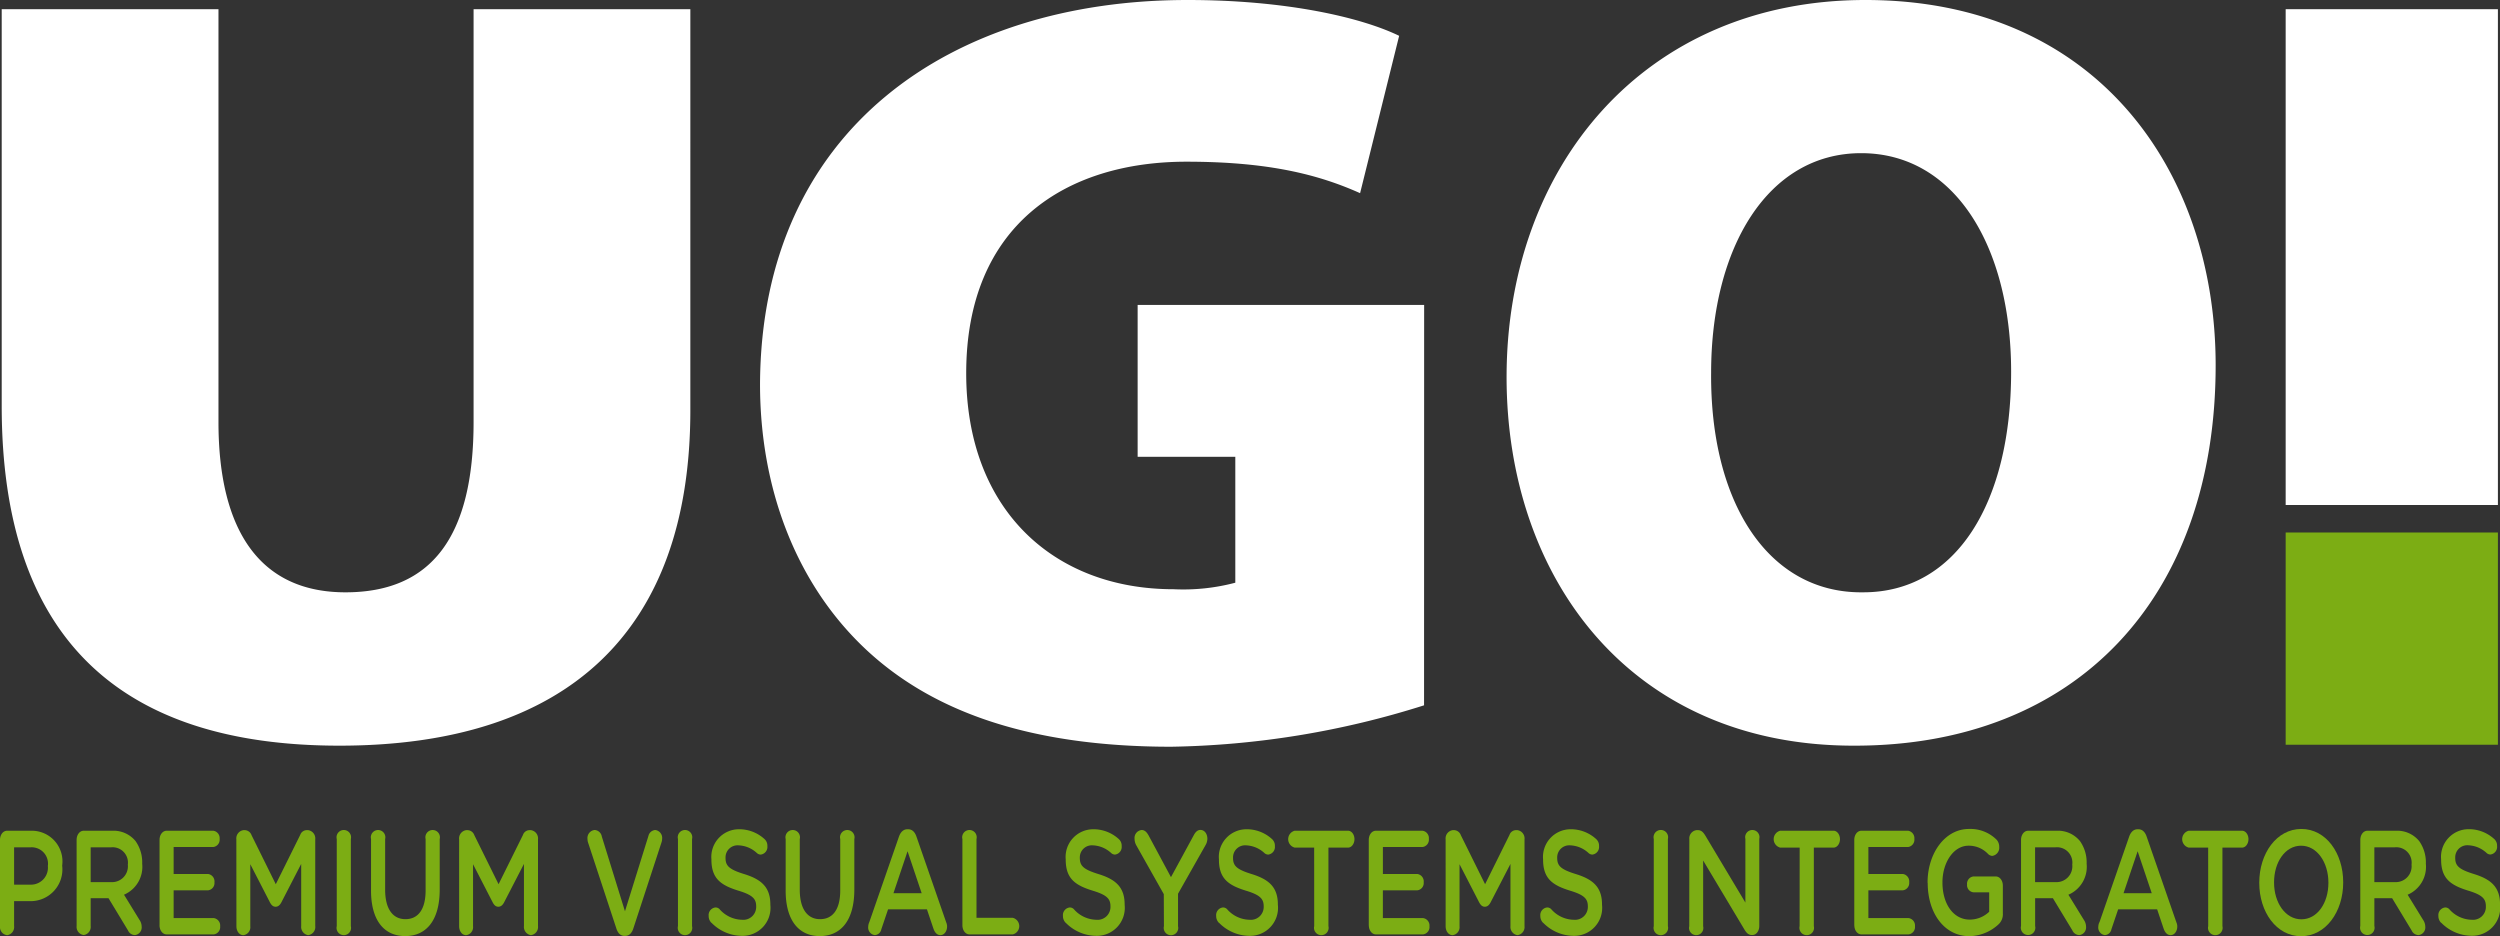
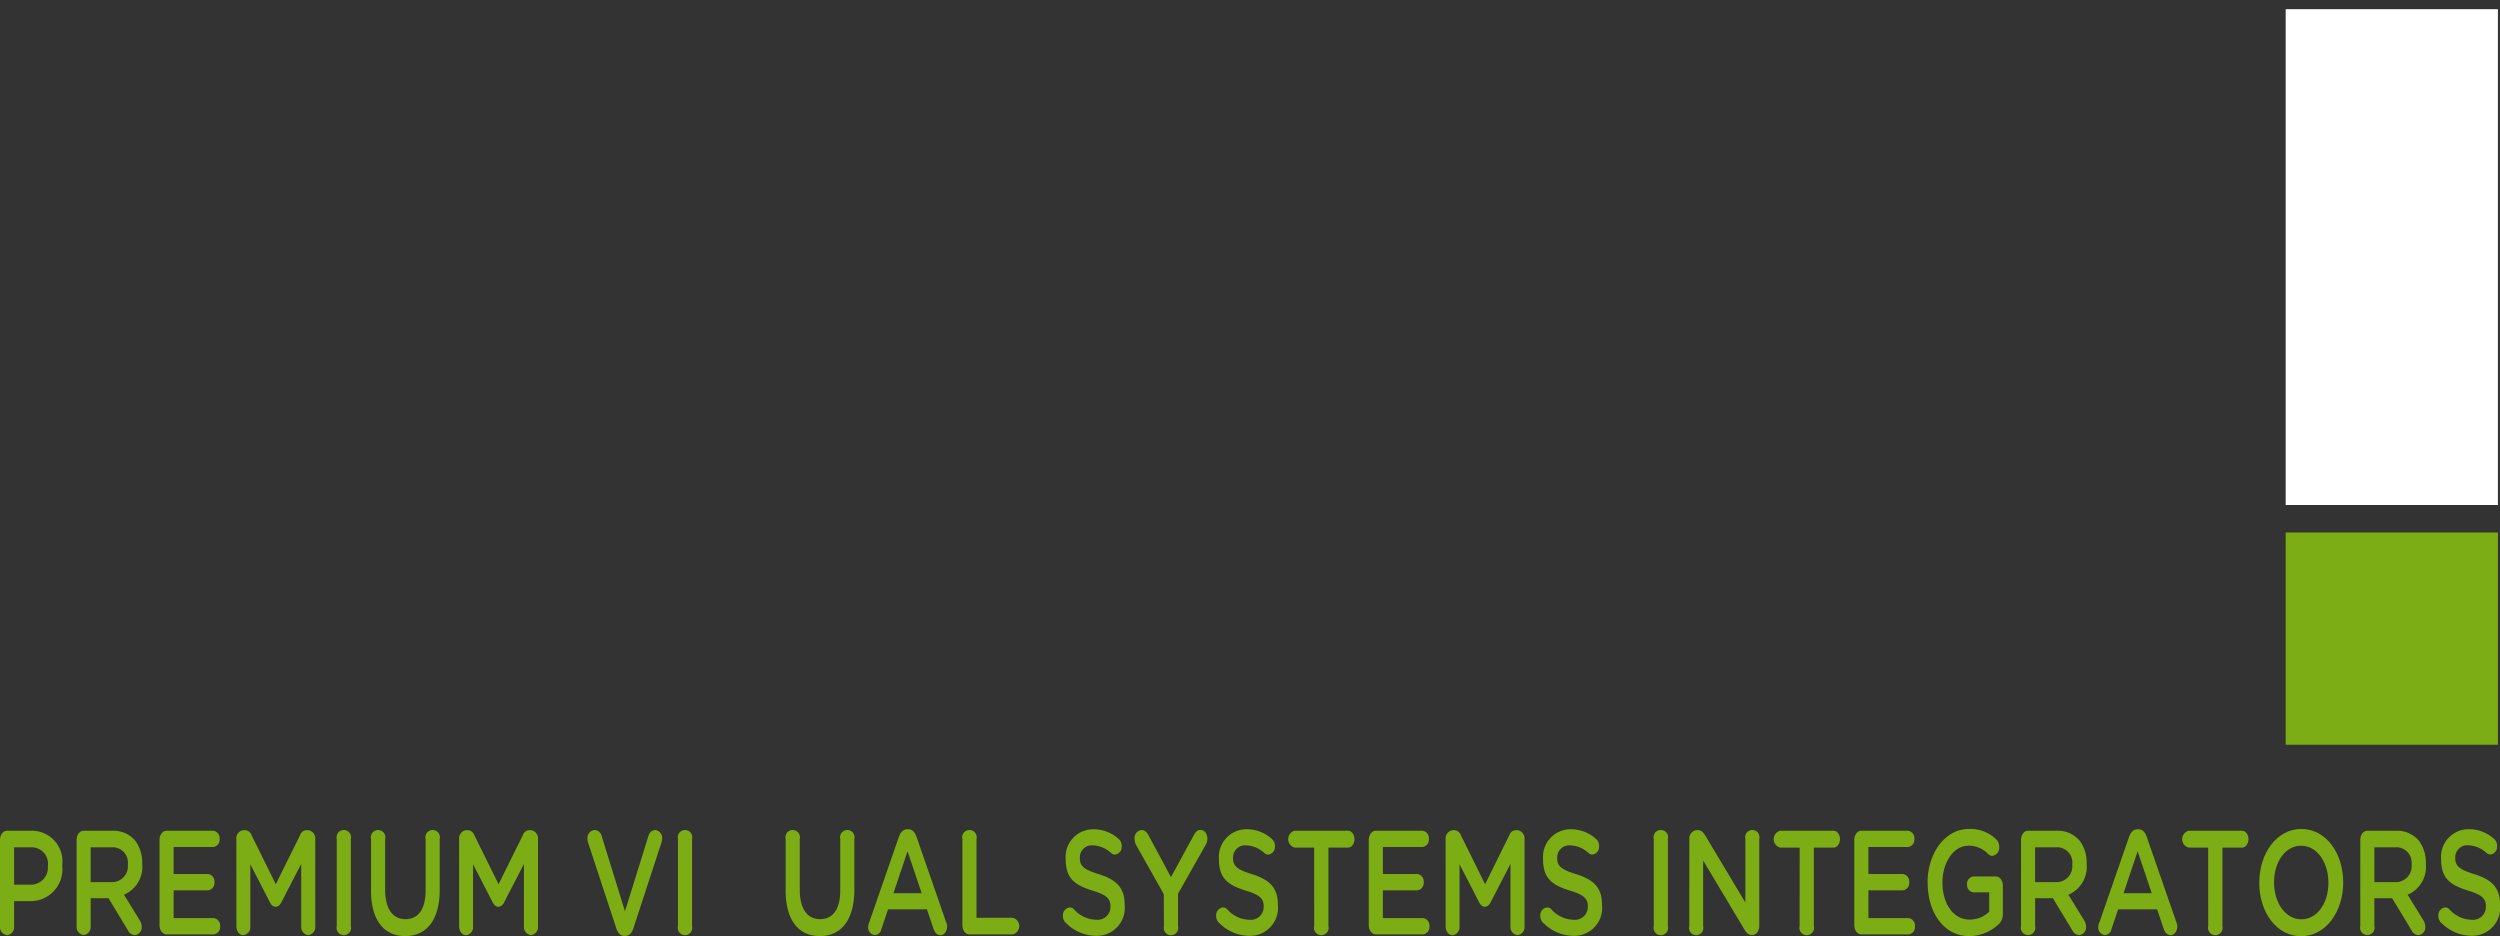
<svg xmlns="http://www.w3.org/2000/svg" id="Group_89" data-name="Group 89" width="180" height="67.406" viewBox="0 0 180 67.406">
  <rect x="0" y="0" width="180" height="67.406" fill="#333333" stroke="none" />
  <defs>
    <clipPath id="clip-path">
      <rect id="Rectangle_68" data-name="Rectangle 68" width="180" height="67.406" fill="none" />
    </clipPath>
  </defs>
  <g id="Group_88" data-name="Group 88" clip-path="url(#clip-path)">
    <path id="Path_177" data-name="Path 177" d="M0,94.855c0-.373.223-.661.512-.661H2.278a2.206,2.206,0,0,1,2.2,2.5v.021a2.288,2.288,0,0,1-2.311,2.549H1.015v1.8a.588.588,0,0,1-.5.651A.588.588,0,0,1,0,101.062Zm2.2,3.221a1.221,1.221,0,0,0,1.247-1.333v-.022A1.178,1.178,0,0,0,2.2,95.388H1.015v2.687Z" transform="translate(0 -34.381)" fill="#7cad14" />
    <path id="Path_178" data-name="Path 178" d="M8.687,94.855c0-.373.223-.661.512-.661h2.064a2.043,2.043,0,0,1,1.668.746,2.653,2.653,0,0,1,.479,1.61v.022A2.186,2.186,0,0,1,12.1,98.8l1.106,1.8a.884.884,0,0,1,.165.5.556.556,0,0,1-.487.608.563.563,0,0,1-.5-.342l-1.4-2.314H9.7v2a.588.588,0,0,1-.5.651.588.588,0,0,1-.512-.651Zm2.5,3.039a1.141,1.141,0,0,0,1.189-1.248v-.021a1.107,1.107,0,0,0-1.2-1.238H9.7v2.506Z" transform="translate(-3.171 -34.381)" fill="#7cad14" />
    <path id="Path_179" data-name="Path 179" d="M18.09,101V94.855c0-.373.223-.661.512-.661h3.36a.538.538,0,0,1,.454.586.531.531,0,0,1-.454.587H19.105v1.941H21.59a.543.543,0,0,1,.454.6.527.527,0,0,1-.454.576H19.105v2H22a.538.538,0,0,1,.454.587.531.531,0,0,1-.454.586H18.6c-.289,0-.512-.288-.512-.661" transform="translate(-6.603 -34.381)" fill="#7cad14" />
    <path id="Path_180" data-name="Path 180" d="M26.8,94.788a.6.6,0,0,1,.512-.661h.107a.531.531,0,0,1,.471.352l1.75,3.54L31.4,94.468a.5.5,0,0,1,.462-.341h.107a.6.6,0,0,1,.512.661v6.249a.588.588,0,0,1-.512.651.6.6,0,0,1-.5-.651V96.558L30.055,99.3c-.107.213-.239.341-.429.341s-.314-.128-.421-.341l-1.4-2.72v4.469a.577.577,0,0,1-.5.64c-.281,0-.5-.277-.5-.64Z" transform="translate(-9.783 -34.356)" fill="#7cad14" />
    <path id="Path_181" data-name="Path 181" d="M38.182,94.76a.523.523,0,1,1,1.015,0v6.271a.523.523,0,1,1-1.015,0Z" transform="translate(-13.936 -34.35)" fill="#7cad14" />
    <path id="Path_182" data-name="Path 182" d="M42.071,98.461v-3.7a.523.523,0,1,1,1.015,0v3.647c0,1.386.553,2.122,1.461,2.122S46,99.836,46,98.461v-3.7a.523.523,0,1,1,1.015,0V98.4c0,2.229-.974,3.348-2.485,3.348s-2.46-1.119-2.46-3.284" transform="translate(-15.356 -34.35)" fill="#7cad14" />
    <path id="Path_183" data-name="Path 183" d="M52.058,94.788a.6.6,0,0,1,.512-.661h.107a.531.531,0,0,1,.471.352l1.75,3.54,1.758-3.551a.5.5,0,0,1,.462-.341h.107a.6.6,0,0,1,.512.661v6.249a.588.588,0,0,1-.512.651.6.6,0,0,1-.5-.651V96.558L55.31,99.3c-.107.213-.239.341-.429.341s-.314-.128-.421-.341l-1.4-2.72v4.469a.577.577,0,0,1-.5.64c-.281,0-.5-.277-.5-.64Z" transform="translate(-19.001 -34.356)" fill="#7cad14" />
    <path id="Path_184" data-name="Path 184" d="M68.691,101.2l-2.022-6.142a.914.914,0,0,1-.058-.309.584.584,0,0,1,.512-.64.559.559,0,0,1,.52.469l1.668,5.385L71,94.537a.547.547,0,0,1,.487-.427.573.573,0,0,1,.5.629.948.948,0,0,1-.05.277L69.913,101.2c-.107.331-.3.533-.586.533h-.058c-.281,0-.471-.2-.578-.533" transform="translate(-24.313 -34.35)" fill="#7cad14" />
    <path id="Path_185" data-name="Path 185" d="M76.871,94.76a.523.523,0,1,1,1.015,0v6.271a.523.523,0,1,1-1.015,0Z" transform="translate(-28.058 -34.35)" fill="#7cad14" />
-     <path id="Path_186" data-name="Path 186" d="M80.554,100.766a.683.683,0,0,1-.2-.5.552.552,0,0,1,.479-.608.4.4,0,0,1,.3.117,2.2,2.2,0,0,0,1.618.768.927.927,0,0,0,1.024-.938v-.022c0-.533-.231-.821-1.3-1.141-1.23-.384-1.923-.853-1.923-2.229v-.022a1.991,1.991,0,0,1,1.973-2.165,2.691,2.691,0,0,1,1.833.693.641.641,0,0,1,.223.523.552.552,0,0,1-.479.608.415.415,0,0,1-.264-.1,2.06,2.06,0,0,0-1.329-.565.869.869,0,0,0-.941.885v.021c0,.576.264.832,1.379,1.173,1.222.384,1.849.949,1.849,2.186v.022a2.014,2.014,0,0,1-2.064,2.229,3.1,3.1,0,0,1-2.171-.939" transform="translate(-29.33 -34.32)" fill="#7cad14" />
    <path id="Path_187" data-name="Path 187" d="M89.083,98.461v-3.7a.523.523,0,1,1,1.015,0v3.647c0,1.386.553,2.122,1.461,2.122s1.453-.693,1.453-2.069v-3.7a.523.523,0,1,1,1.015,0V98.4c0,2.229-.974,3.348-2.485,3.348s-2.46-1.119-2.46-3.284" transform="translate(-32.515 -34.35)" fill="#7cad14" />
    <path id="Path_188" data-name="Path 188" d="M98.512,100.744l2.146-6.185c.116-.331.322-.533.611-.533h.05c.289,0,.487.2.6.533l2.146,6.185a.7.7,0,0,1,.058.277c0,.352-.206.629-.479.629-.239,0-.4-.182-.5-.458l-.471-1.4H99.874l-.487,1.44a.508.508,0,0,1-.471.416.546.546,0,0,1-.471-.608.826.826,0,0,1,.066-.3m3.781-2.111-1.015-3.018-1.015,3.018Z" transform="translate(-35.933 -34.32)" fill="#7cad14" />
    <path id="Path_189" data-name="Path 189" d="M109.123,94.76a.523.523,0,1,1,1.015,0v5.673h2.617a.617.617,0,0,1,0,1.194h-3.12c-.289,0-.512-.288-.512-.661Z" transform="translate(-39.83 -34.35)" fill="#7cad14" />
    <path id="Path_190" data-name="Path 190" d="M120.726,100.766a.683.683,0,0,1-.2-.5.552.552,0,0,1,.479-.608.4.4,0,0,1,.3.117,2.2,2.2,0,0,0,1.618.768.927.927,0,0,0,1.024-.938v-.022c0-.533-.231-.821-1.3-1.141-1.23-.384-1.923-.853-1.923-2.229v-.022a1.991,1.991,0,0,1,1.973-2.165,2.691,2.691,0,0,1,1.833.693.641.641,0,0,1,.223.523.552.552,0,0,1-.479.608.415.415,0,0,1-.264-.1,2.06,2.06,0,0,0-1.329-.565.869.869,0,0,0-.941.885v.021c0,.576.264.832,1.379,1.173,1.222.384,1.849.949,1.849,2.186v.022A2.014,2.014,0,0,1,122.9,101.7a3.1,3.1,0,0,1-2.171-.939" transform="translate(-43.993 -34.32)" fill="#7cad14" />
    <path id="Path_191" data-name="Path 191" d="M130.748,98.722l-1.989-3.53a.98.98,0,0,1-.116-.458.573.573,0,0,1,.512-.629c.223,0,.371.16.5.394l1.61,3,1.634-3.007c.124-.234.272-.394.487-.394.3,0,.5.288.5.64a.941.941,0,0,1-.14.469l-1.973,3.487v2.336a.523.523,0,1,1-1.015,0Z" transform="translate(-46.955 -34.344)" fill="#7cad14" />
    <path id="Path_192" data-name="Path 192" d="M138.1,100.766a.683.683,0,0,1-.2-.5.552.552,0,0,1,.479-.608.4.4,0,0,1,.3.117,2.2,2.2,0,0,0,1.618.768.927.927,0,0,0,1.024-.938v-.022c0-.533-.231-.821-1.3-1.141-1.23-.384-1.923-.853-1.923-2.229v-.022a1.991,1.991,0,0,1,1.973-2.165,2.691,2.691,0,0,1,1.833.693.641.641,0,0,1,.223.523.552.552,0,0,1-.479.608.415.415,0,0,1-.264-.1,2.06,2.06,0,0,0-1.329-.565.869.869,0,0,0-.941.885v.021c0,.576.264.832,1.379,1.173,1.222.384,1.849.949,1.849,2.186v.022a2.014,2.014,0,0,1-2.064,2.229,3.1,3.1,0,0,1-2.171-.939" transform="translate(-50.335 -34.32)" fill="#7cad14" />
    <path id="Path_193" data-name="Path 193" d="M147.931,95.409h-1.4a.628.628,0,0,1,0-1.216h3.839c.256,0,.462.277.462.608s-.206.608-.462.608h-1.412v5.652a.527.527,0,1,1-1.024,0Z" transform="translate(-53.311 -34.381)" fill="#7cad14" />
    <path id="Path_194" data-name="Path 194" d="M155.2,101V94.855c0-.373.223-.661.512-.661h3.36a.538.538,0,0,1,.454.586.531.531,0,0,1-.454.587h-2.856v1.941H158.7a.543.543,0,0,1,.454.6.527.527,0,0,1-.454.576h-2.485v2h2.9a.538.538,0,0,1,.454.587.531.531,0,0,1-.454.586h-3.4c-.289,0-.512-.288-.512-.661" transform="translate(-56.648 -34.381)" fill="#7cad14" />
    <path id="Path_195" data-name="Path 195" d="M163.913,94.788a.6.6,0,0,1,.512-.661h.107a.53.53,0,0,1,.471.352l1.751,3.54,1.758-3.551a.5.5,0,0,1,.462-.341h.107a.6.6,0,0,1,.512.661v6.249a.588.588,0,0,1-.512.651.6.6,0,0,1-.5-.651V96.558L167.165,99.3c-.108.213-.239.341-.429.341s-.314-.128-.422-.341l-1.4-2.72v4.469a.577.577,0,0,1-.5.64c-.281,0-.5-.277-.5-.64Z" transform="translate(-59.828 -34.356)" fill="#7cad14" />
    <path id="Path_196" data-name="Path 196" d="M174.853,100.766a.683.683,0,0,1-.2-.5.552.552,0,0,1,.479-.608.4.4,0,0,1,.3.117,2.2,2.2,0,0,0,1.618.768.927.927,0,0,0,1.024-.938v-.022c0-.533-.231-.821-1.3-1.141-1.23-.384-1.923-.853-1.923-2.229v-.022a1.991,1.991,0,0,1,1.973-2.165,2.691,2.691,0,0,1,1.833.693.641.641,0,0,1,.223.523.552.552,0,0,1-.479.608.415.415,0,0,1-.264-.1,2.06,2.06,0,0,0-1.329-.565.869.869,0,0,0-.941.885v.021c0,.576.264.832,1.379,1.173,1.222.384,1.849.949,1.849,2.186v.022a2.014,2.014,0,0,1-2.064,2.229,3.1,3.1,0,0,1-2.171-.939" transform="translate(-63.749 -34.32)" fill="#7cad14" />
    <path id="Path_197" data-name="Path 197" d="M187.516,94.76a.524.524,0,1,1,1.016,0v6.271a.524.524,0,1,1-1.016,0Z" transform="translate(-68.444 -34.35)" fill="#7cad14" />
    <path id="Path_198" data-name="Path 198" d="M191.547,94.782a.6.6,0,0,1,.512-.661h.107c.248,0,.388.16.528.384l2.889,4.831V94.749a.515.515,0,1,1,1,0v6.271c0,.363-.215.651-.5.651h-.041c-.239,0-.388-.16-.528-.395l-2.972-4.969v4.735a.515.515,0,1,1-1,0Z" transform="translate(-69.915 -34.35)" fill="#7cad14" />
    <path id="Path_199" data-name="Path 199" d="M202.98,95.409h-1.4a.628.628,0,0,1,0-1.216h3.839c.256,0,.462.277.462.608s-.206.608-.462.608H204v5.652a.527.527,0,1,1-1.024,0Z" transform="translate(-73.404 -34.381)" fill="#7cad14" />
    <path id="Path_200" data-name="Path 200" d="M210.249,101V94.855c0-.373.223-.661.512-.661h3.36a.538.538,0,0,1,.454.586.531.531,0,0,1-.454.587h-2.856v1.941h2.485a.543.543,0,0,1,.454.6.527.527,0,0,1-.454.576h-2.485v2h2.9a.538.538,0,0,1,.454.587.531.531,0,0,1-.454.586h-3.4c-.289,0-.512-.288-.512-.661" transform="translate(-76.741 -34.381)" fill="#7cad14" />
    <path id="Path_201" data-name="Path 201" d="M218.559,97.874v-.022c0-2.09,1.238-3.86,2.98-3.86a2.674,2.674,0,0,1,1.973.757.74.74,0,0,1,.206.533.594.594,0,0,1-.5.65.466.466,0,0,1-.313-.149,1.9,1.9,0,0,0-1.4-.586c-1.065,0-1.874,1.2-1.874,2.634v.021c0,1.536.784,2.666,1.965,2.666a2.021,2.021,0,0,0,1.4-.565v-1.4h-1.139a.516.516,0,0,1-.454-.565.527.527,0,0,1,.454-.576h1.61c.289,0,.512.288.512.661v1.995a.989.989,0,0,1-.356.832,3.143,3.143,0,0,1-2.055.81c-1.808,0-3-1.664-3-3.839" transform="translate(-79.774 -34.307)" fill="#7cad14" />
    <path id="Path_202" data-name="Path 202" d="M229.158,94.855c0-.373.223-.661.512-.661h2.064a2.043,2.043,0,0,1,1.668.746,2.653,2.653,0,0,1,.479,1.61v.022a2.186,2.186,0,0,1-1.313,2.229l1.106,1.8a.884.884,0,0,1,.165.5.556.556,0,0,1-.487.608.563.563,0,0,1-.5-.342l-1.4-2.314h-1.28v2a.523.523,0,1,1-1.015,0Zm2.5,3.039a1.141,1.141,0,0,0,1.189-1.248v-.021a1.107,1.107,0,0,0-1.2-1.238h-1.478v2.506Z" transform="translate(-83.643 -34.381)" fill="#7cad14" />
    <path id="Path_203" data-name="Path 203" d="M238,100.744l2.146-6.185c.116-.331.322-.533.611-.533h.05c.289,0,.487.2.6.533l2.146,6.185a.7.7,0,0,1,.058.277c0,.352-.206.629-.479.629-.239,0-.4-.182-.5-.458l-.471-1.4h-2.807l-.487,1.44a.508.508,0,0,1-.471.416.546.546,0,0,1-.471-.608.826.826,0,0,1,.066-.3m3.781-2.111-1.015-3.018-1.015,3.018Z" transform="translate(-86.847 -34.32)" fill="#7cad14" />
    <path id="Path_204" data-name="Path 204" d="M249.3,95.409h-1.4a.628.628,0,0,1,0-1.216h3.839c.256,0,.462.277.462.608s-.206.608-.462.608h-1.412v5.652a.527.527,0,1,1-1.024,0Z" transform="translate(-90.312 -34.381)" fill="#7cad14" />
    <path id="Path_205" data-name="Path 205" d="M256.169,97.874v-.022c0-2.1,1.255-3.86,3.03-3.86s3.013,1.738,3.013,3.839v.021c0,2.1-1.255,3.861-3.03,3.861s-3.013-1.739-3.013-3.839m4.978,0v-.022c0-1.45-.817-2.655-1.965-2.655s-1.948,1.184-1.948,2.634v.021c0,1.45.817,2.645,1.965,2.645s1.948-1.173,1.948-2.623" transform="translate(-93.502 -34.307)" fill="#7cad14" />
    <path id="Path_206" data-name="Path 206" d="M267.627,94.855c0-.373.223-.661.512-.661H270.2a2.043,2.043,0,0,1,1.667.746,2.653,2.653,0,0,1,.479,1.61v.022a2.186,2.186,0,0,1-1.312,2.229l1.106,1.8a.884.884,0,0,1,.165.5.555.555,0,0,1-.487.608.563.563,0,0,1-.5-.342l-1.4-2.314h-1.279v2a.523.523,0,1,1-1.015,0Zm2.5,3.039a1.141,1.141,0,0,0,1.189-1.248v-.021a1.107,1.107,0,0,0-1.2-1.238h-1.478v2.506Z" transform="translate(-97.684 -34.381)" fill="#7cad14" />
    <path id="Path_207" data-name="Path 207" d="M276.681,100.766a.683.683,0,0,1-.2-.5.552.552,0,0,1,.479-.608.4.4,0,0,1,.3.117,2.2,2.2,0,0,0,1.618.768A.927.927,0,0,0,279.9,99.6v-.022c0-.533-.231-.821-1.3-1.141-1.23-.384-1.923-.853-1.923-2.229v-.022a1.991,1.991,0,0,1,1.973-2.165,2.691,2.691,0,0,1,1.833.693.641.641,0,0,1,.223.523.552.552,0,0,1-.479.608.415.415,0,0,1-.264-.1,2.06,2.06,0,0,0-1.329-.565.869.869,0,0,0-.941.885v.021c0,.576.264.832,1.379,1.173,1.222.384,1.849.949,1.849,2.186v.022a2.014,2.014,0,0,1-2.064,2.229,3.1,3.1,0,0,1-2.171-.939" transform="translate(-100.917 -34.32)" fill="#7cad14" />
    <rect id="Rectangle_66" data-name="Rectangle 66" width="15.281" height="15.281" transform="translate(164.568 38.34)" fill="#7cad14" />
-     <path id="Path_208" data-name="Path 208" d="M134.072,42.647c-6.71,0-10.874-6.478-10.8-15.81,0-9.023,4.087-15.809,10.8-15.809,6.786,0,10.8,6.786,10.8,15.732,0,9.409-3.933,15.886-10.643,15.886Zm-.463,11.041c15.964,0,25.989-10.655,25.989-27.391C159.6,12.417,151.115,0,134.38,0c-15.963,0-25.835,12.031-25.835,27.146,0,14.421,8.869,26.542,24.987,26.542Zm-31-31.734H81.981V32.892h7.032v9.063a14.609,14.609,0,0,1-4.453.469c-8.594,0-14.922-5.7-14.922-15.547,0-10.7,7.188-15.235,15.86-15.235,5.938,0,9.531.938,12.5,2.266L100.81,2.579C98.075,1.251,92.684,0,85.575,0c-17.031,0-30.7,9.3-30.782,27.657,0,7.5,2.579,14.3,7.5,18.985,4.766,4.531,11.8,7.123,22.11,7.123a63.412,63.412,0,0,0,18.2-2.982ZM.194.662V29.228c0,16.658,8.451,24.46,24.317,24.46,16.3,0,25.265-8.111,25.265-24.152V.662H34.169V30.385c0,8.252-3.018,12.262-9.227,12.262-6.123,0-9.141-4.4-9.141-12.262V.662Z" transform="translate(-0.071)" fill="#fff" />
    <rect id="Rectangle_67" data-name="Rectangle 67" width="15.281" height="35.698" transform="translate(164.568 0.662)" fill="#fff" />
  </g>
</svg>